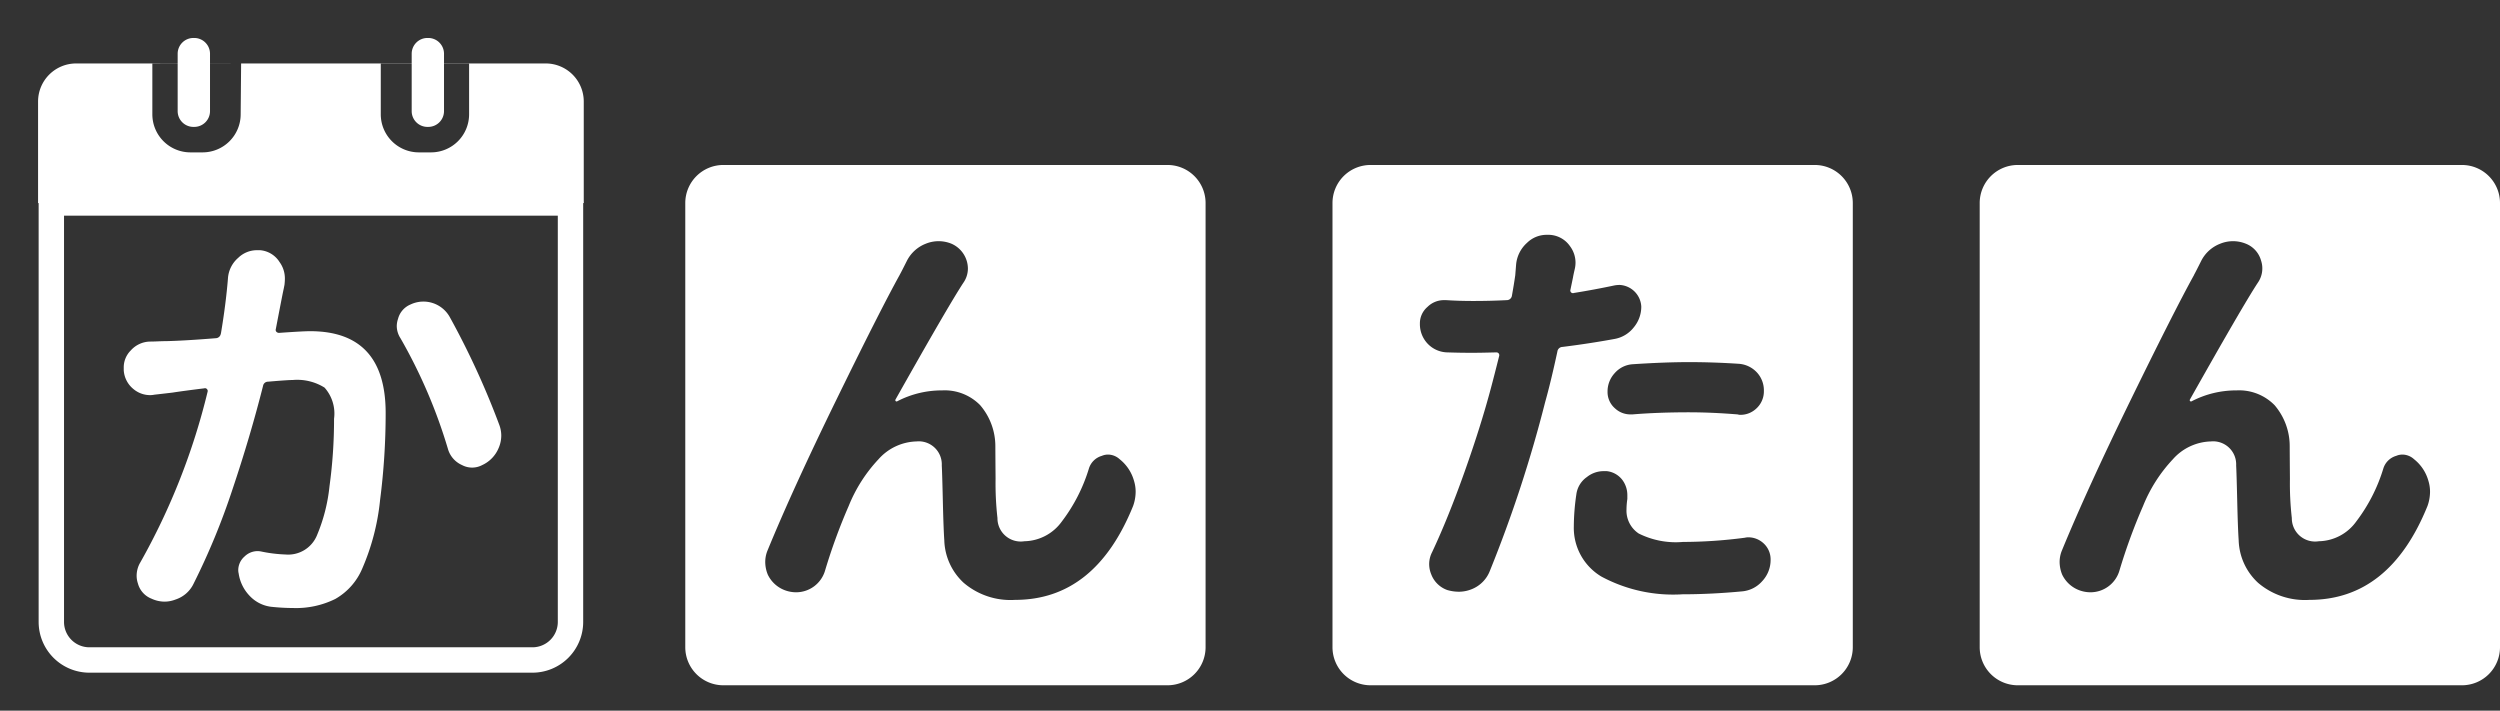
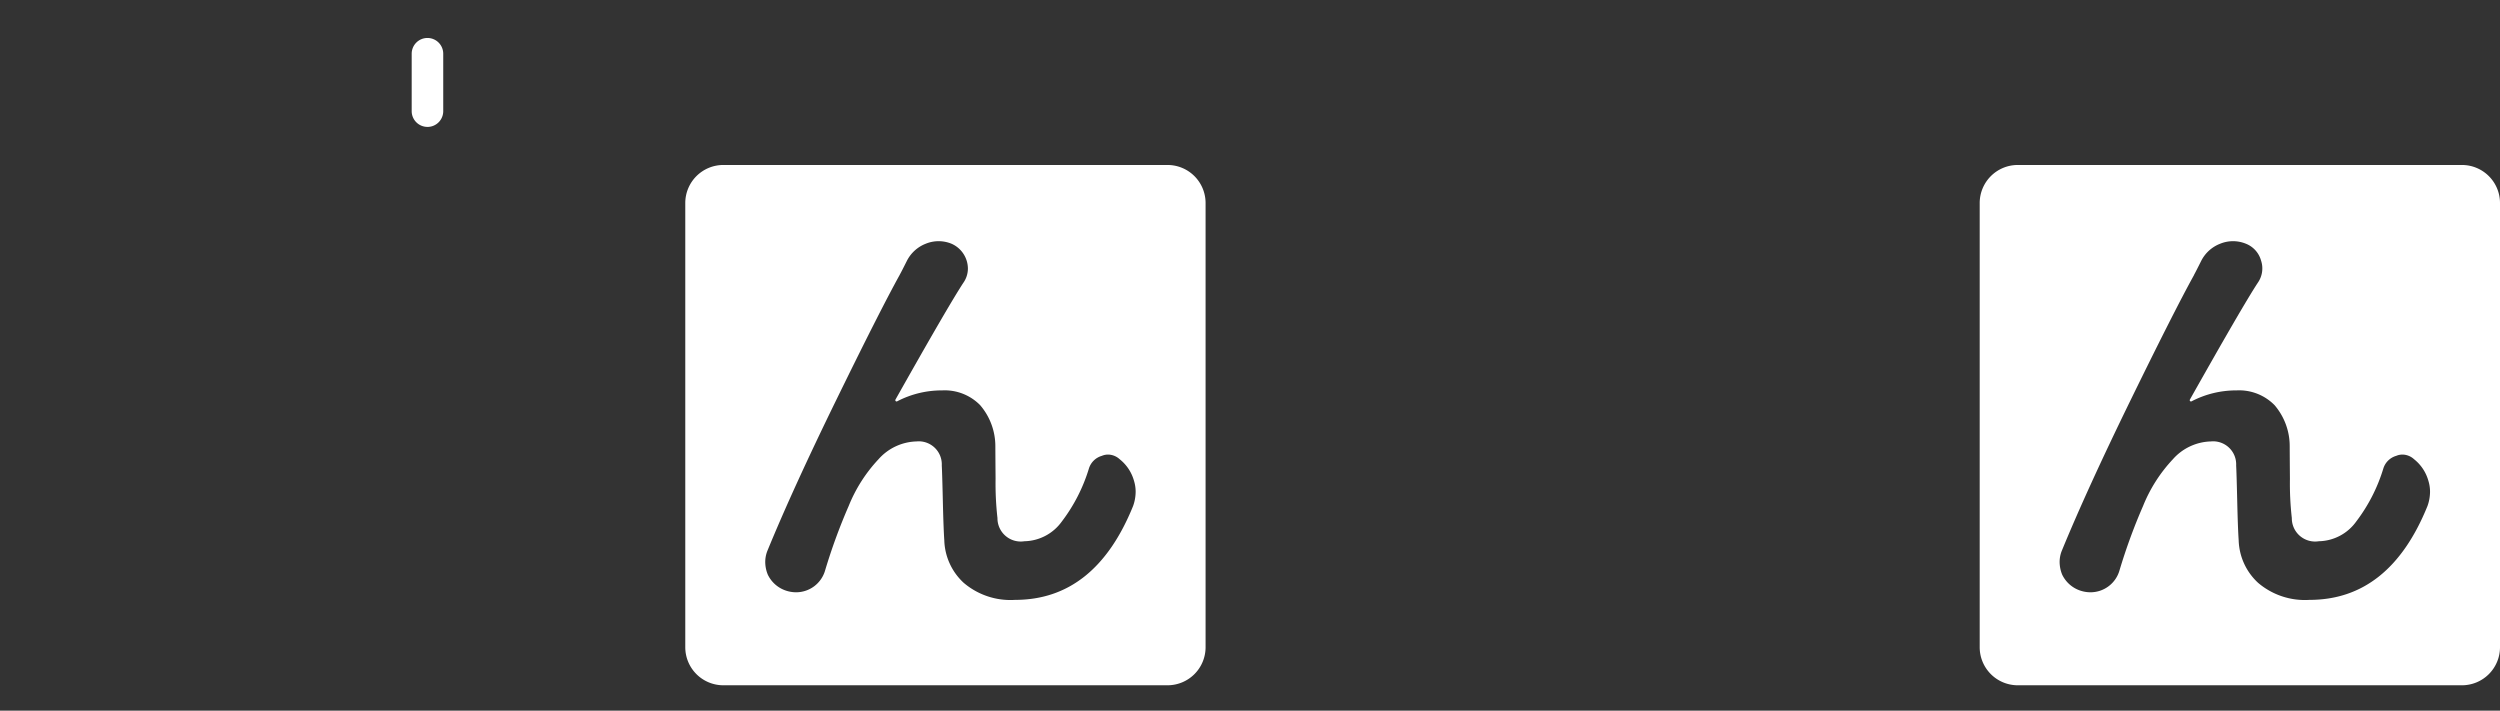
<svg xmlns="http://www.w3.org/2000/svg" width="197" height="56" viewBox="0 0 197 56">
  <rect x="0" y="0" width="197" height="56" fill="#333333" stroke="none" />
  <defs>
    <style>
      .cls-1 {
        fill: #fff;
      }

      .cls-1, .cls-2 {
        fill-rule: evenodd;
      }

      .cls-2 {
        fill: none;
        stroke: #fff;
        stroke-linejoin: round;
        stroke-width: 2px;
      }
    </style>
  </defs>
-   <path id="か" class="cls-1" d="M17.4,26.285a0.41,0.41,0,0,1-.39.365q-2.473.2-3.937,0.232-0.228,0-.635.017c-0.271.012-.483,0.017-0.634,0.017a2.086,2.086,0,0,0-1.5.7,1.874,1.874,0,0,0-.553,1.361v0.2a2.075,2.075,0,0,0,.781,1.494,2.041,2.041,0,0,0,1.3.465,1.615,1.615,0,0,0,.325-0.033q0.879-.1,1.432-0.166Q14.476,30.8,16.1,30.6a0.192,0.192,0,0,1,.211.066,0.2,0.2,0,0,1,.049.2,52.46,52.46,0,0,1-5.3,13.447,2.062,2.062,0,0,0-.293,1.063,1.917,1.917,0,0,0,.1.6,1.779,1.779,0,0,0,1.074,1.2,2.473,2.473,0,0,0,1.009.233,2.389,2.389,0,0,0,.879-0.166,2.4,2.4,0,0,0,1.432-1.262,54.692,54.692,0,0,0,3.059-7.421q1.4-4.166,2.408-8.151a0.393,0.393,0,0,1,.39-0.332q1.529-.132,1.952-0.133a4.067,4.067,0,0,1,2.505.6,3.077,3.077,0,0,1,.748,2.457,38.8,38.8,0,0,1-.358,5.313,13.5,13.5,0,0,1-1.009,3.918,2.453,2.453,0,0,1-2.473,1.461,11.072,11.072,0,0,1-1.887-.232,1.51,1.51,0,0,0-.293-0.033,1.473,1.473,0,0,0-1.041.432,1.431,1.431,0,0,0-.488,1.063,1.1,1.1,0,0,0,.033.266,3.2,3.2,0,0,0,.862,1.76,2.784,2.784,0,0,0,1.676.863,16.8,16.8,0,0,0,1.757.1,6.977,6.977,0,0,0,3.319-.714,4.965,4.965,0,0,0,2.115-2.374,18.047,18.047,0,0,0,1.415-5.429,53.491,53.491,0,0,0,.439-6.856q0-6.441-5.955-6.441-0.586,0-2.44.133a0.282,0.282,0,0,1-.212-0.083,0.214,0.214,0,0,1-.049-0.216q0.553-2.889.618-3.154,0.032-.166.065-0.332a4.163,4.163,0,0,0,.032-0.5,2.2,2.2,0,0,0-.423-1.3,2,2,0,0,0-1.529-.93h-0.26a2.11,2.11,0,0,0-1.464.6,2.343,2.343,0,0,0-.813,1.66q-0.163,1.992-.553,4.316h0Zm17.9,9.1a1.99,1.99,0,0,0,1.106,1.262,1.695,1.695,0,0,0,1.594,0,2.551,2.551,0,0,0,1.3-1.361,2.463,2.463,0,0,0,.2-0.963,2.438,2.438,0,0,0-.163-0.863,63.494,63.494,0,0,0-3.872-8.434,2.376,2.376,0,0,0-3.124-1.029,1.682,1.682,0,0,0-.976,1.129,1.82,1.82,0,0,0-.1.564,1.782,1.782,0,0,0,.293.963A40.906,40.906,0,0,1,35.3,35.383h0Z" />
  <path id="ん" class="cls-1" d="M57,13H92a3,3,0,0,1,3,3V51a3,3,0,0,1-3,3H57a3,3,0,0,1-3-3V16A3,3,0,0,1,57,13Zm13.893,8.666q-1.561,2.823-5,9.861T60.467,43.414a2.385,2.385,0,0,0-.166.863,2.665,2.665,0,0,0,.2,1,2.432,2.432,0,0,0,1.428,1.262,2.516,2.516,0,0,0,.8.133,2.379,2.379,0,0,0,2.291-1.727,45,45,0,0,1,1.859-5.08,11.824,11.824,0,0,1,2.341-3.669,4.145,4.145,0,0,1,3-1.411,1.815,1.815,0,0,1,1.992,1.893q0.033,0.6.083,2.772t0.116,3.138a4.743,4.743,0,0,0,1.527,3.337,5.681,5.681,0,0,0,4.051,1.345q6.308,0,9.3-7.4a3.369,3.369,0,0,0,.2-1.129,2.938,2.938,0,0,0-.133-0.863,3.3,3.3,0,0,0-1.129-1.693,1.377,1.377,0,0,0-.9-0.365,1.249,1.249,0,0,0-.5.1A1.5,1.5,0,0,0,85.8,36.94a13.229,13.229,0,0,1-2.125,4.15,3.719,3.719,0,0,1-2.955,1.56A1.834,1.834,0,0,1,78.6,40.824a24.409,24.409,0,0,1-.149-3.088q-0.017-2.258-.017-2.524a4.965,4.965,0,0,0-1.2-3.287,3.91,3.91,0,0,0-2.988-1.162,7.591,7.591,0,0,0-3.553.863,0.1,0.1,0,0,1-.133-0.133q4.15-7.371,5.346-9.2a1.959,1.959,0,0,0,.365-1.129,2.155,2.155,0,0,0-1.295-1.959,2.674,2.674,0,0,0-2.025,0,2.809,2.809,0,0,0-1.494,1.361q-0.4.8-.565,1.1h0Z" />
-   <path id="長方形_3" data-name="長方形 3" class="cls-2" d="M4.045,15.993H44.955V49.007a3,3,0,0,1-3,3H7.045a3,3,0,0,1-3-3V15.993Z" />
-   <path id="た" class="cls-1" d="M108,13h35a3,3,0,0,1,3,3V51a3,3,0,0,1-3,3H108a3,3,0,0,1-3-3V16A3,3,0,0,1,108,13Zm25.149,19.49q1.725,0,3.785.166a0.621,0.621,0,0,0,.2.033,1.81,1.81,0,0,0,1.229-.465,1.834,1.834,0,0,0,.631-1.428,2.078,2.078,0,0,0-.532-1.428,2.149,2.149,0,0,0-1.427-.7q-1.993-.132-3.918-0.133t-4.45.166a2.056,2.056,0,0,0-1.427.7,2.123,2.123,0,0,0-.565,1.461,1.7,1.7,0,0,0,.6,1.328,1.765,1.765,0,0,0,1.2.465h0.166q2.025-.166,4.516-0.166h0Zm-9.131-9.4a0.209,0.209,0,0,1-.266-0.266l0.2-.963c0.021-.133.066-0.343,0.132-0.631a2.194,2.194,0,0,0,.067-0.531,2.166,2.166,0,0,0-.432-1.295,2.079,2.079,0,0,0-1.627-.9h-0.2a2.195,2.195,0,0,0-1.561.631,2.6,2.6,0,0,0-.863,1.727c-0.022.288-.045,0.564-0.066,0.83q-0.1.7-.266,1.627a0.406,0.406,0,0,1-.4.332q-1.329.067-2.657,0.066-1.128,0-2.125-.066h-0.166a1.838,1.838,0,0,0-1.3.531,1.7,1.7,0,0,0-.6,1.328,2.23,2.23,0,0,0,.631,1.594,2.2,2.2,0,0,0,1.527.664q1,0.033,1.959.033,0.63,0,1.893-.033a0.242,0.242,0,0,1,.2.083,0.238,0.238,0,0,1,.033.216q-0.4,1.594-.631,2.457-0.8,3.022-2.092,6.657t-2.556,6.325a2.065,2.065,0,0,0-.233.93,2.131,2.131,0,0,0,.166.83,2.1,2.1,0,0,0,1.262,1.229,3.274,3.274,0,0,0,.9.133,2.711,2.711,0,0,0,1.1-.232,2.536,2.536,0,0,0,1.361-1.428,102.412,102.412,0,0,0,4.35-13.281q0.465-1.66.963-3.984a0.415,0.415,0,0,1,.4-0.365q2.126-.265,4.118-0.631a2.461,2.461,0,0,0,1.494-.9,2.551,2.551,0,0,0,.6-1.66,1.8,1.8,0,0,0-1.693-1.693,2.442,2.442,0,0,0-.4.033q-1.562.332-3.221,0.6h0Zm0,18.361a4.462,4.462,0,0,0,2.175,3.984,11.931,11.931,0,0,0,6.391,1.395q2.257,0,4.715-.232a2.382,2.382,0,0,0,1.561-.8,2.442,2.442,0,0,0,.664-1.693,1.713,1.713,0,0,0-.565-1.3,1.767,1.767,0,0,0-1.195-.465,1.111,1.111,0,0,0-.266.033,37.9,37.9,0,0,1-4.88.332,6.532,6.532,0,0,1-3.487-.664,2.162,2.162,0,0,1-.963-1.893,5.841,5.841,0,0,1,.067-0.83v-0.3a2.006,2.006,0,0,0-.366-1.162,1.776,1.776,0,0,0-1.261-.73h-0.233a2.113,2.113,0,0,0-1.328.465,1.973,1.973,0,0,0-.83,1.361,17.776,17.776,0,0,0-.2,2.49h0Z" />
-   <path id="長方形_2_のコピー_7" data-name="長方形 2 のコピー 7" class="cls-1" d="M6,5H43a3,3,0,0,1,3,3v8H3V8A3,3,0,0,1,6,5ZM19,5L18.965,9.007a3,3,0,0,1-3,3h-0.96a3,3,0,0,1-3-3V4.987m24.96,0v4.02a3,3,0,0,1-3,3h-0.96a3,3,0,0,1-3-3V4.987" />
-   <path id="長方形_2_のコピー_5" data-name="長方形 2 のコピー 5" class="cls-1" d="M15.245,2.992h0.061a1.243,1.243,0,0,1,1.243,1.243V8.762A1.243,1.243,0,0,1,15.306,10H15.245A1.243,1.243,0,0,1,14,8.762V4.235A1.243,1.243,0,0,1,15.245,2.992Z" />
-   <path id="長方形_2_のコピー_6" data-name="長方形 2 のコピー 6" class="cls-1" d="M33.684,2.992h0.061a1.243,1.243,0,0,1,1.243,1.243V8.762A1.243,1.243,0,0,1,33.745,10H33.684a1.243,1.243,0,0,1-1.243-1.243V4.235A1.243,1.243,0,0,1,33.684,2.992Z" />
+   <path id="長方形_2_のコピー_6" data-name="長方形 2 のコピー 6" class="cls-1" d="M33.684,2.992a1.243,1.243,0,0,1,1.243,1.243V8.762A1.243,1.243,0,0,1,33.745,10H33.684a1.243,1.243,0,0,1-1.243-1.243V4.235A1.243,1.243,0,0,1,33.684,2.992Z" />
  <path id="ん_のコピー_2" data-name="ん のコピー 2" class="cls-1" d="M159,13h35a3,3,0,0,1,3,3V51a3,3,0,0,1-3,3H159a3,3,0,0,1-3-3V16A3,3,0,0,1,159,13Zm13.893,8.666q-1.561,2.823-5,9.861t-5.429,11.887a2.385,2.385,0,0,0-.166.863,2.681,2.681,0,0,0,.2,1,2.434,2.434,0,0,0,1.428,1.262,2.517,2.517,0,0,0,.8.133,2.378,2.378,0,0,0,2.291-1.727,45.008,45.008,0,0,1,1.859-5.08,11.824,11.824,0,0,1,2.341-3.669,4.144,4.144,0,0,1,3-1.411,1.815,1.815,0,0,1,1.992,1.893q0.033,0.6.083,2.772t0.116,3.138a4.746,4.746,0,0,0,1.528,3.337,5.681,5.681,0,0,0,4.051,1.345q6.307,0,9.3-7.4a3.368,3.368,0,0,0,.2-1.129,2.942,2.942,0,0,0-.133-0.863,3.3,3.3,0,0,0-1.129-1.693,1.378,1.378,0,0,0-.9-0.365,1.251,1.251,0,0,0-.5.1A1.5,1.5,0,0,0,187.8,36.94a13.231,13.231,0,0,1-2.125,4.15,3.718,3.718,0,0,1-2.955,1.56,1.834,1.834,0,0,1-2.125-1.826,24.394,24.394,0,0,1-.149-3.088q-0.018-2.258-.017-2.524a4.965,4.965,0,0,0-1.195-3.287,3.912,3.912,0,0,0-2.989-1.162,7.588,7.588,0,0,0-3.552.863,0.1,0.1,0,0,1-.133-0.133q4.15-7.371,5.346-9.2a1.965,1.965,0,0,0,.265-1.76,2,2,0,0,0-1.195-1.328,2.673,2.673,0,0,0-2.025,0,2.807,2.807,0,0,0-1.5,1.361c-0.265.531-.454,0.9-0.564,1.1h0Z" />
</svg>